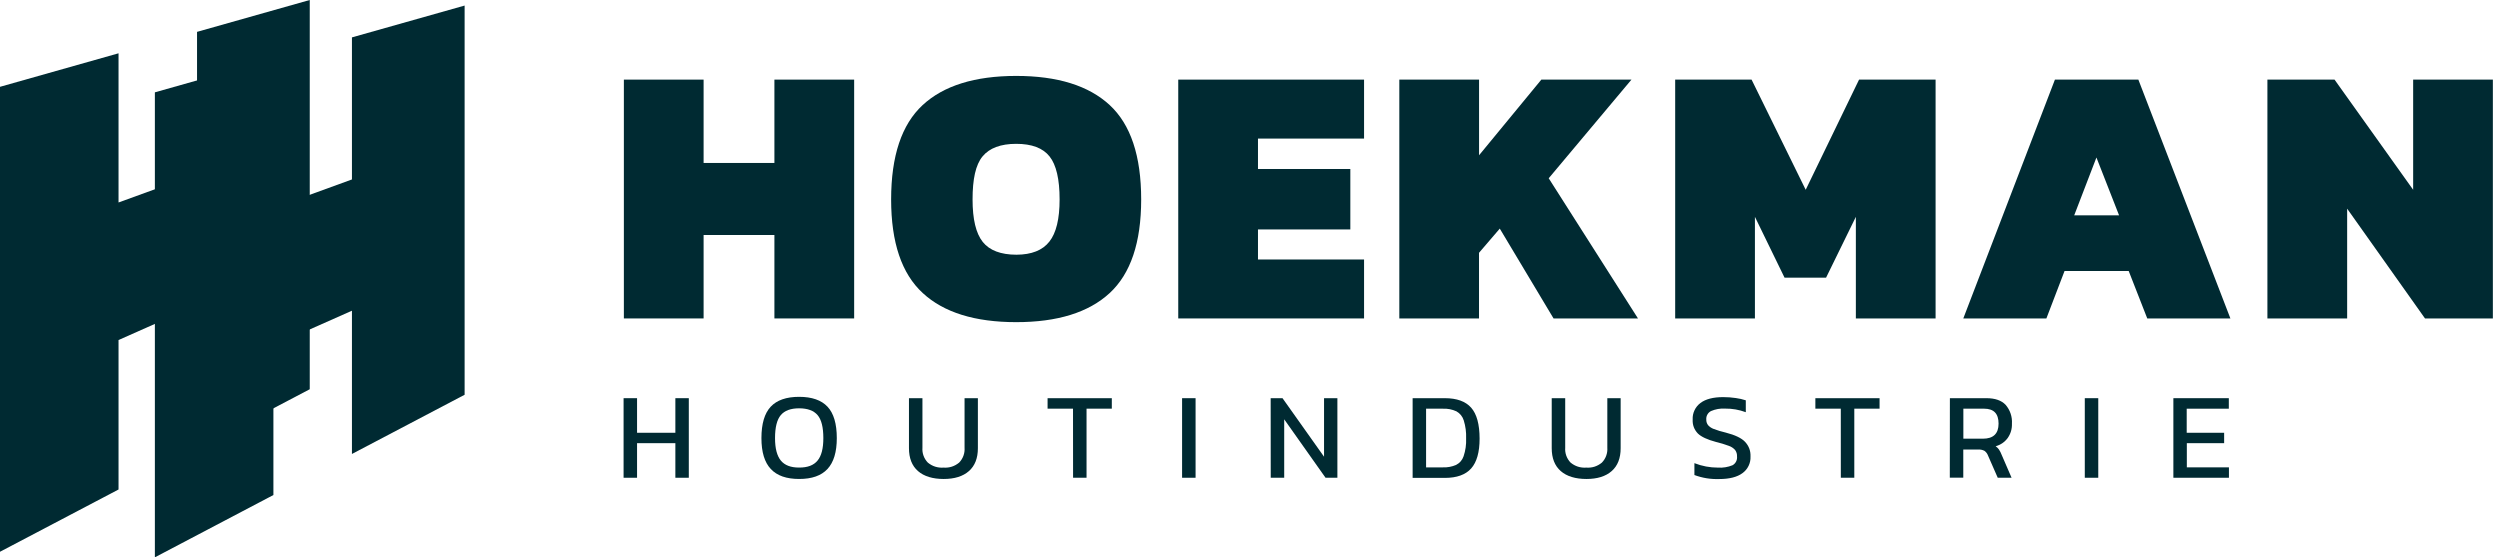
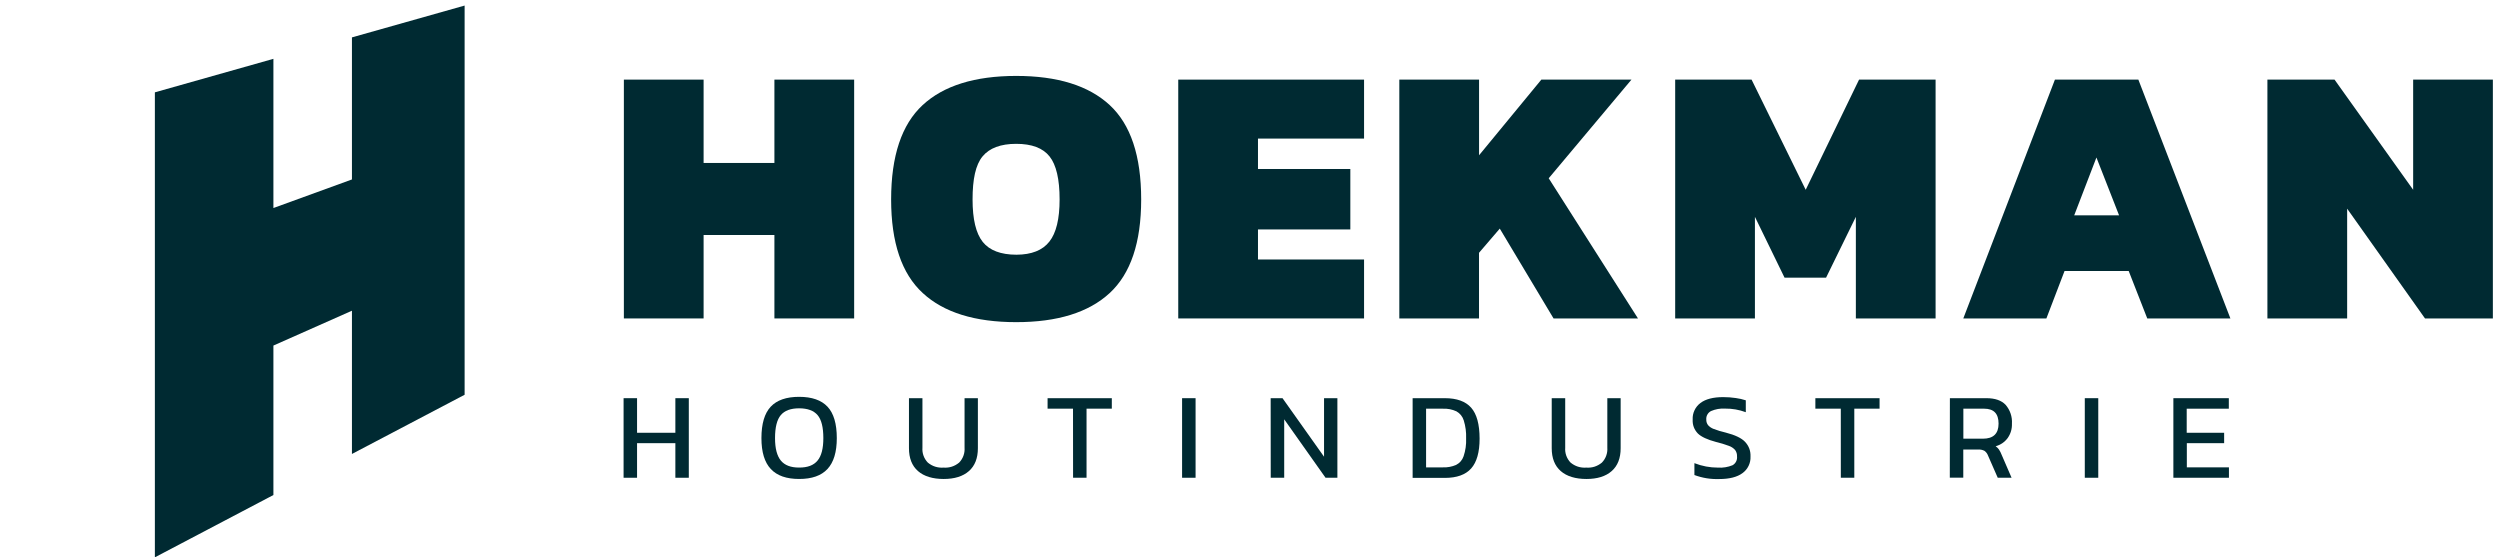
<svg xmlns="http://www.w3.org/2000/svg" width="157" height="35" viewBox="0 0 157 35" fill="none">
  <g clip-path="url(#clip0_1466_3306)">
    <path d="M39.179 5H44.186V10.234H48.633V5H53.641V19.998H48.633V14.758H44.186V19.998H39.179V5Z" fill="#002A32" />
    <path d="M57.949 18.403C56.625 17.189 55.963 15.229 55.963 12.526C55.963 9.795 56.623 7.82 57.941 6.6C59.26 5.379 61.219 4.769 63.818 4.768C66.41 4.768 68.366 5.377 69.686 6.596C71.006 7.815 71.666 9.792 71.666 12.526C71.666 15.229 71.006 17.189 69.686 18.406C68.366 19.623 66.41 20.231 63.818 20.231C61.224 20.231 59.267 19.622 57.949 18.403ZM65.902 15.171C66.329 14.632 66.543 13.751 66.543 12.526C66.543 11.253 66.333 10.353 65.913 9.825C65.495 9.296 64.795 9.033 63.818 9.033C62.841 9.033 62.136 9.298 61.702 9.825C61.269 10.352 61.077 11.249 61.077 12.526C61.077 13.77 61.29 14.658 61.716 15.192C62.143 15.726 62.848 15.994 63.832 15.996C64.779 15.992 65.474 15.721 65.902 15.171Z" fill="#002A32" />
    <path d="M73.994 5H85.663V8.703H79.001V10.613H84.801V14.409H79.001V16.296H85.663V19.998H73.994V5Z" fill="#002A32" />
    <path d="M87.877 5H92.885V9.751L96.797 5H102.456L97.259 11.195L102.865 19.998H97.563L94.186 14.356L92.882 15.876V19.998H87.877V5Z" fill="#002A32" />
    <path d="M105.201 5H109.999L113.398 11.918L116.749 5H121.555V19.998H116.548V13.617L114.678 17.436H112.069L110.209 13.617V19.998H105.201V5Z" fill="#002A32" />
    <path d="M129.049 5H134.289L140.069 19.998H134.848L133.682 17.017H129.654L128.513 19.998H123.295L129.049 5ZM133.078 13.524L131.656 9.891L130.26 13.524H133.078Z" fill="#002A32" />
    <path d="M142.393 5H146.609L151.546 11.918V5H156.552V19.998H152.29L147.401 13.104V19.998H142.393V5Z" fill="#002A32" />
-     <path d="M12.374 2.001V10.923L7.444 12.716V3.347L0 5.452V34.651L7.444 30.74V21.354L12.374 19.166V28.162L19.452 24.444V0L12.374 2.001Z" fill="#002A32" />
    <path d="M22.102 2.348V11.27L17.17 13.064V3.695L9.726 5.799V35L17.17 31.087V21.701L22.102 19.513V28.509L29.178 24.791V0.349L22.102 2.348Z" fill="#002A32" />
    <path d="M39.161 25.006H40.007V27.178H42.413V25.006H43.257V30.003H42.413V27.831H40.007V30.003H39.161V25.006Z" fill="#002A32" />
    <path d="M48.406 29.453C48.014 29.037 47.818 28.39 47.818 27.514C47.818 26.613 48.013 25.956 48.4 25.542C48.788 25.128 49.383 24.921 50.185 24.921C50.986 24.921 51.581 25.128 51.969 25.542C52.357 25.956 52.551 26.613 52.551 27.514C52.551 28.387 52.356 29.033 51.965 29.453C51.575 29.873 50.982 30.081 50.185 30.079C49.39 30.08 48.797 29.872 48.406 29.453ZM51.342 28.924C51.585 28.635 51.706 28.165 51.706 27.514C51.706 26.834 51.586 26.353 51.345 26.07C51.104 25.786 50.717 25.644 50.185 25.642C49.657 25.642 49.273 25.785 49.033 26.07C48.794 26.353 48.672 26.834 48.672 27.514C48.672 28.159 48.794 28.629 49.037 28.924C49.28 29.219 49.663 29.365 50.185 29.363C50.714 29.366 51.098 29.222 51.342 28.924Z" fill="#002A32" />
    <path d="M57.649 29.583C57.271 29.252 57.083 28.773 57.083 28.148V25.006H57.929V28.116C57.916 28.29 57.939 28.458 57.998 28.621C58.058 28.784 58.148 28.928 58.27 29.053C58.557 29.287 58.885 29.391 59.255 29.366C59.622 29.391 59.947 29.286 60.232 29.053C60.353 28.928 60.444 28.785 60.504 28.621C60.563 28.458 60.587 28.29 60.574 28.116V25.006H61.411V28.148C61.411 28.774 61.224 29.253 60.849 29.583C60.475 29.915 59.943 30.08 59.262 30.08C58.581 30.08 58.026 29.915 57.649 29.583Z" fill="#002A32" />
    <path d="M67.385 25.666H65.788V25.006H69.822V25.666H68.235V30.003H67.389L67.385 25.666Z" fill="#002A32" />
    <path d="M75.082 25.006H74.235V30.003H75.082V25.006Z" fill="#002A32" />
    <path d="M79.798 25.006H80.542L83.15 28.682V25.006H83.988V30.003H83.244L80.648 26.332V30.003H79.802L79.798 25.006Z" fill="#002A32" />
    <path d="M88.713 25.006H90.737C91.487 25.006 92.038 25.206 92.39 25.604C92.741 26.002 92.917 26.649 92.919 27.543C92.919 28.397 92.742 29.022 92.39 29.418C92.037 29.814 91.486 30.012 90.737 30.012H88.713V25.006ZM90.605 29.351C90.895 29.363 91.172 29.312 91.439 29.199C91.671 29.081 91.829 28.898 91.914 28.653C92.035 28.29 92.088 27.917 92.072 27.535C92.087 27.149 92.038 26.772 91.924 26.402C91.845 26.152 91.691 25.961 91.462 25.831C91.19 25.707 90.904 25.652 90.605 25.666H89.558V29.351H90.605Z" fill="#002A32" />
    <path d="M98.014 29.583C97.637 29.252 97.448 28.773 97.448 28.148V25.006H98.295V28.116C98.282 28.29 98.305 28.458 98.364 28.621C98.424 28.784 98.514 28.928 98.635 29.053C98.922 29.287 99.251 29.391 99.621 29.366C99.988 29.391 100.313 29.286 100.597 29.053C100.719 28.928 100.81 28.785 100.869 28.621C100.929 28.458 100.952 28.29 100.94 28.116V25.006H101.777V28.148C101.777 28.774 101.59 29.253 101.215 29.583C100.841 29.915 100.309 30.08 99.628 30.08C98.947 30.08 98.392 29.915 98.014 29.583Z" fill="#002A32" />
    <path d="M106.409 29.832V29.086C106.885 29.273 107.379 29.366 107.89 29.366C108.205 29.386 108.509 29.337 108.801 29.218C108.9 29.163 108.974 29.086 109.026 28.986C109.077 28.886 109.097 28.78 109.085 28.668C109.093 28.518 109.053 28.383 108.966 28.261C108.858 28.14 108.727 28.053 108.574 28C108.308 27.901 108.036 27.819 107.759 27.753C107.231 27.612 106.843 27.436 106.626 27.224C106.391 26.977 106.283 26.683 106.3 26.343C106.29 26.14 106.329 25.947 106.416 25.764C106.502 25.581 106.627 25.429 106.79 25.307C107.114 25.062 107.59 24.939 108.216 24.939C108.483 24.938 108.748 24.958 109.011 24.997C109.224 25.026 109.432 25.073 109.636 25.14V25.886C109.215 25.73 108.781 25.655 108.333 25.66C108.026 25.642 107.732 25.694 107.451 25.815C107.353 25.866 107.277 25.939 107.223 26.035C107.169 26.131 107.146 26.235 107.155 26.345C107.15 26.475 107.187 26.592 107.264 26.697C107.362 26.806 107.479 26.886 107.617 26.937C107.863 27.031 108.116 27.108 108.373 27.166C108.961 27.317 109.367 27.511 109.59 27.748C109.832 28.008 109.946 28.317 109.932 28.672C109.941 28.876 109.901 29.07 109.812 29.254C109.723 29.438 109.596 29.59 109.431 29.71C109.097 29.96 108.607 30.084 107.961 30.084C107.427 30.102 106.91 30.018 106.409 29.832Z" fill="#002A32" />
    <path d="M115.602 25.666H114.005V25.006H118.037V25.666H116.45V30.003H115.604L115.602 25.666Z" fill="#002A32" />
    <path d="M122.453 25.006H124.745C125.288 25.006 125.69 25.145 125.955 25.425C126.095 25.588 126.199 25.772 126.268 25.976C126.336 26.18 126.363 26.389 126.35 26.603C126.361 26.934 126.272 27.236 126.083 27.508C125.89 27.767 125.638 27.939 125.327 28.024C125.408 28.081 125.478 28.149 125.535 28.229C125.601 28.331 125.656 28.438 125.699 28.552L126.327 30.003H125.458L124.846 28.606C124.802 28.488 124.729 28.391 124.629 28.315C124.504 28.25 124.372 28.222 124.232 28.232H123.294V29.996H122.448L122.453 25.006ZM124.525 27.55C125.181 27.55 125.51 27.235 125.51 26.603C125.51 25.972 125.207 25.665 124.602 25.665H123.299V27.55H124.525Z" fill="#002A32" />
    <path d="M131.771 25.006H130.925V30.003H131.771V25.006Z" fill="#002A32" />
    <path d="M136.488 25.006H139.97V25.666H137.325V27.178H139.676V27.831H137.333V29.35H139.977V30.003H136.488V25.006Z" fill="#002A32" />
  </g>
  <defs>
    <clipPath id="clip0_1466_3306">
      <rect width="156.552" height="35" fill="white" />
    </clipPath>
  </defs>
</svg>